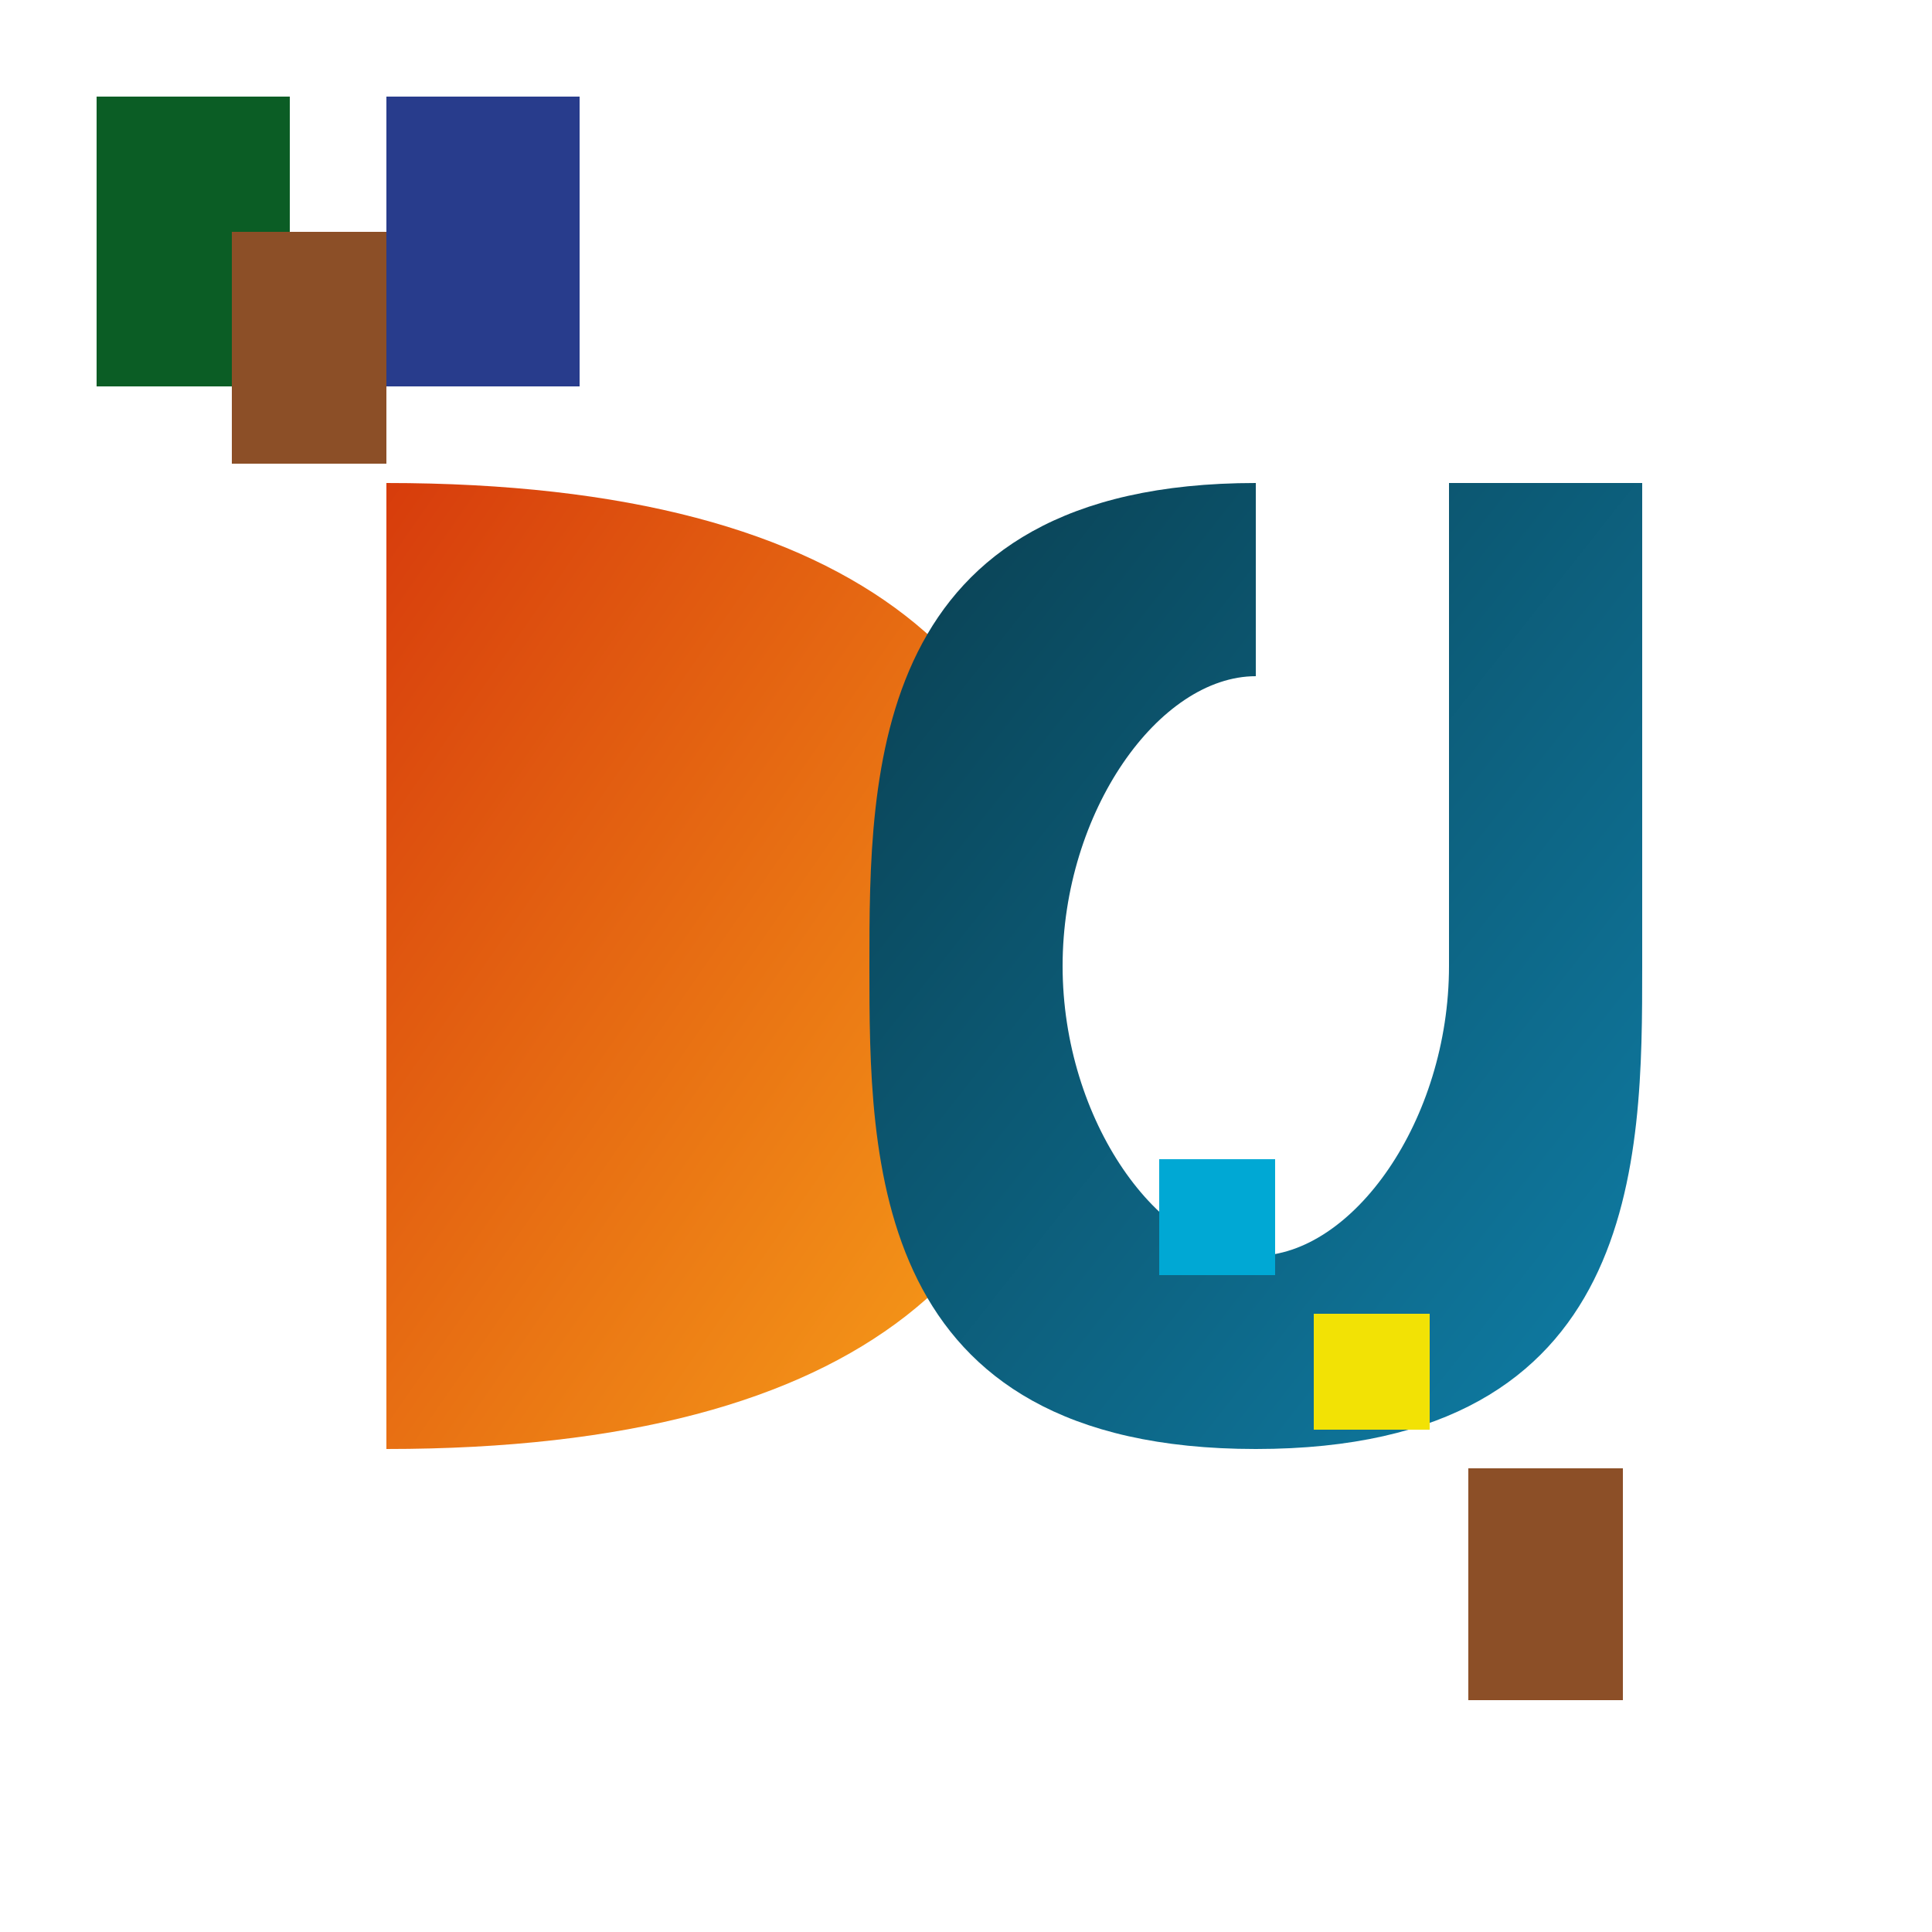
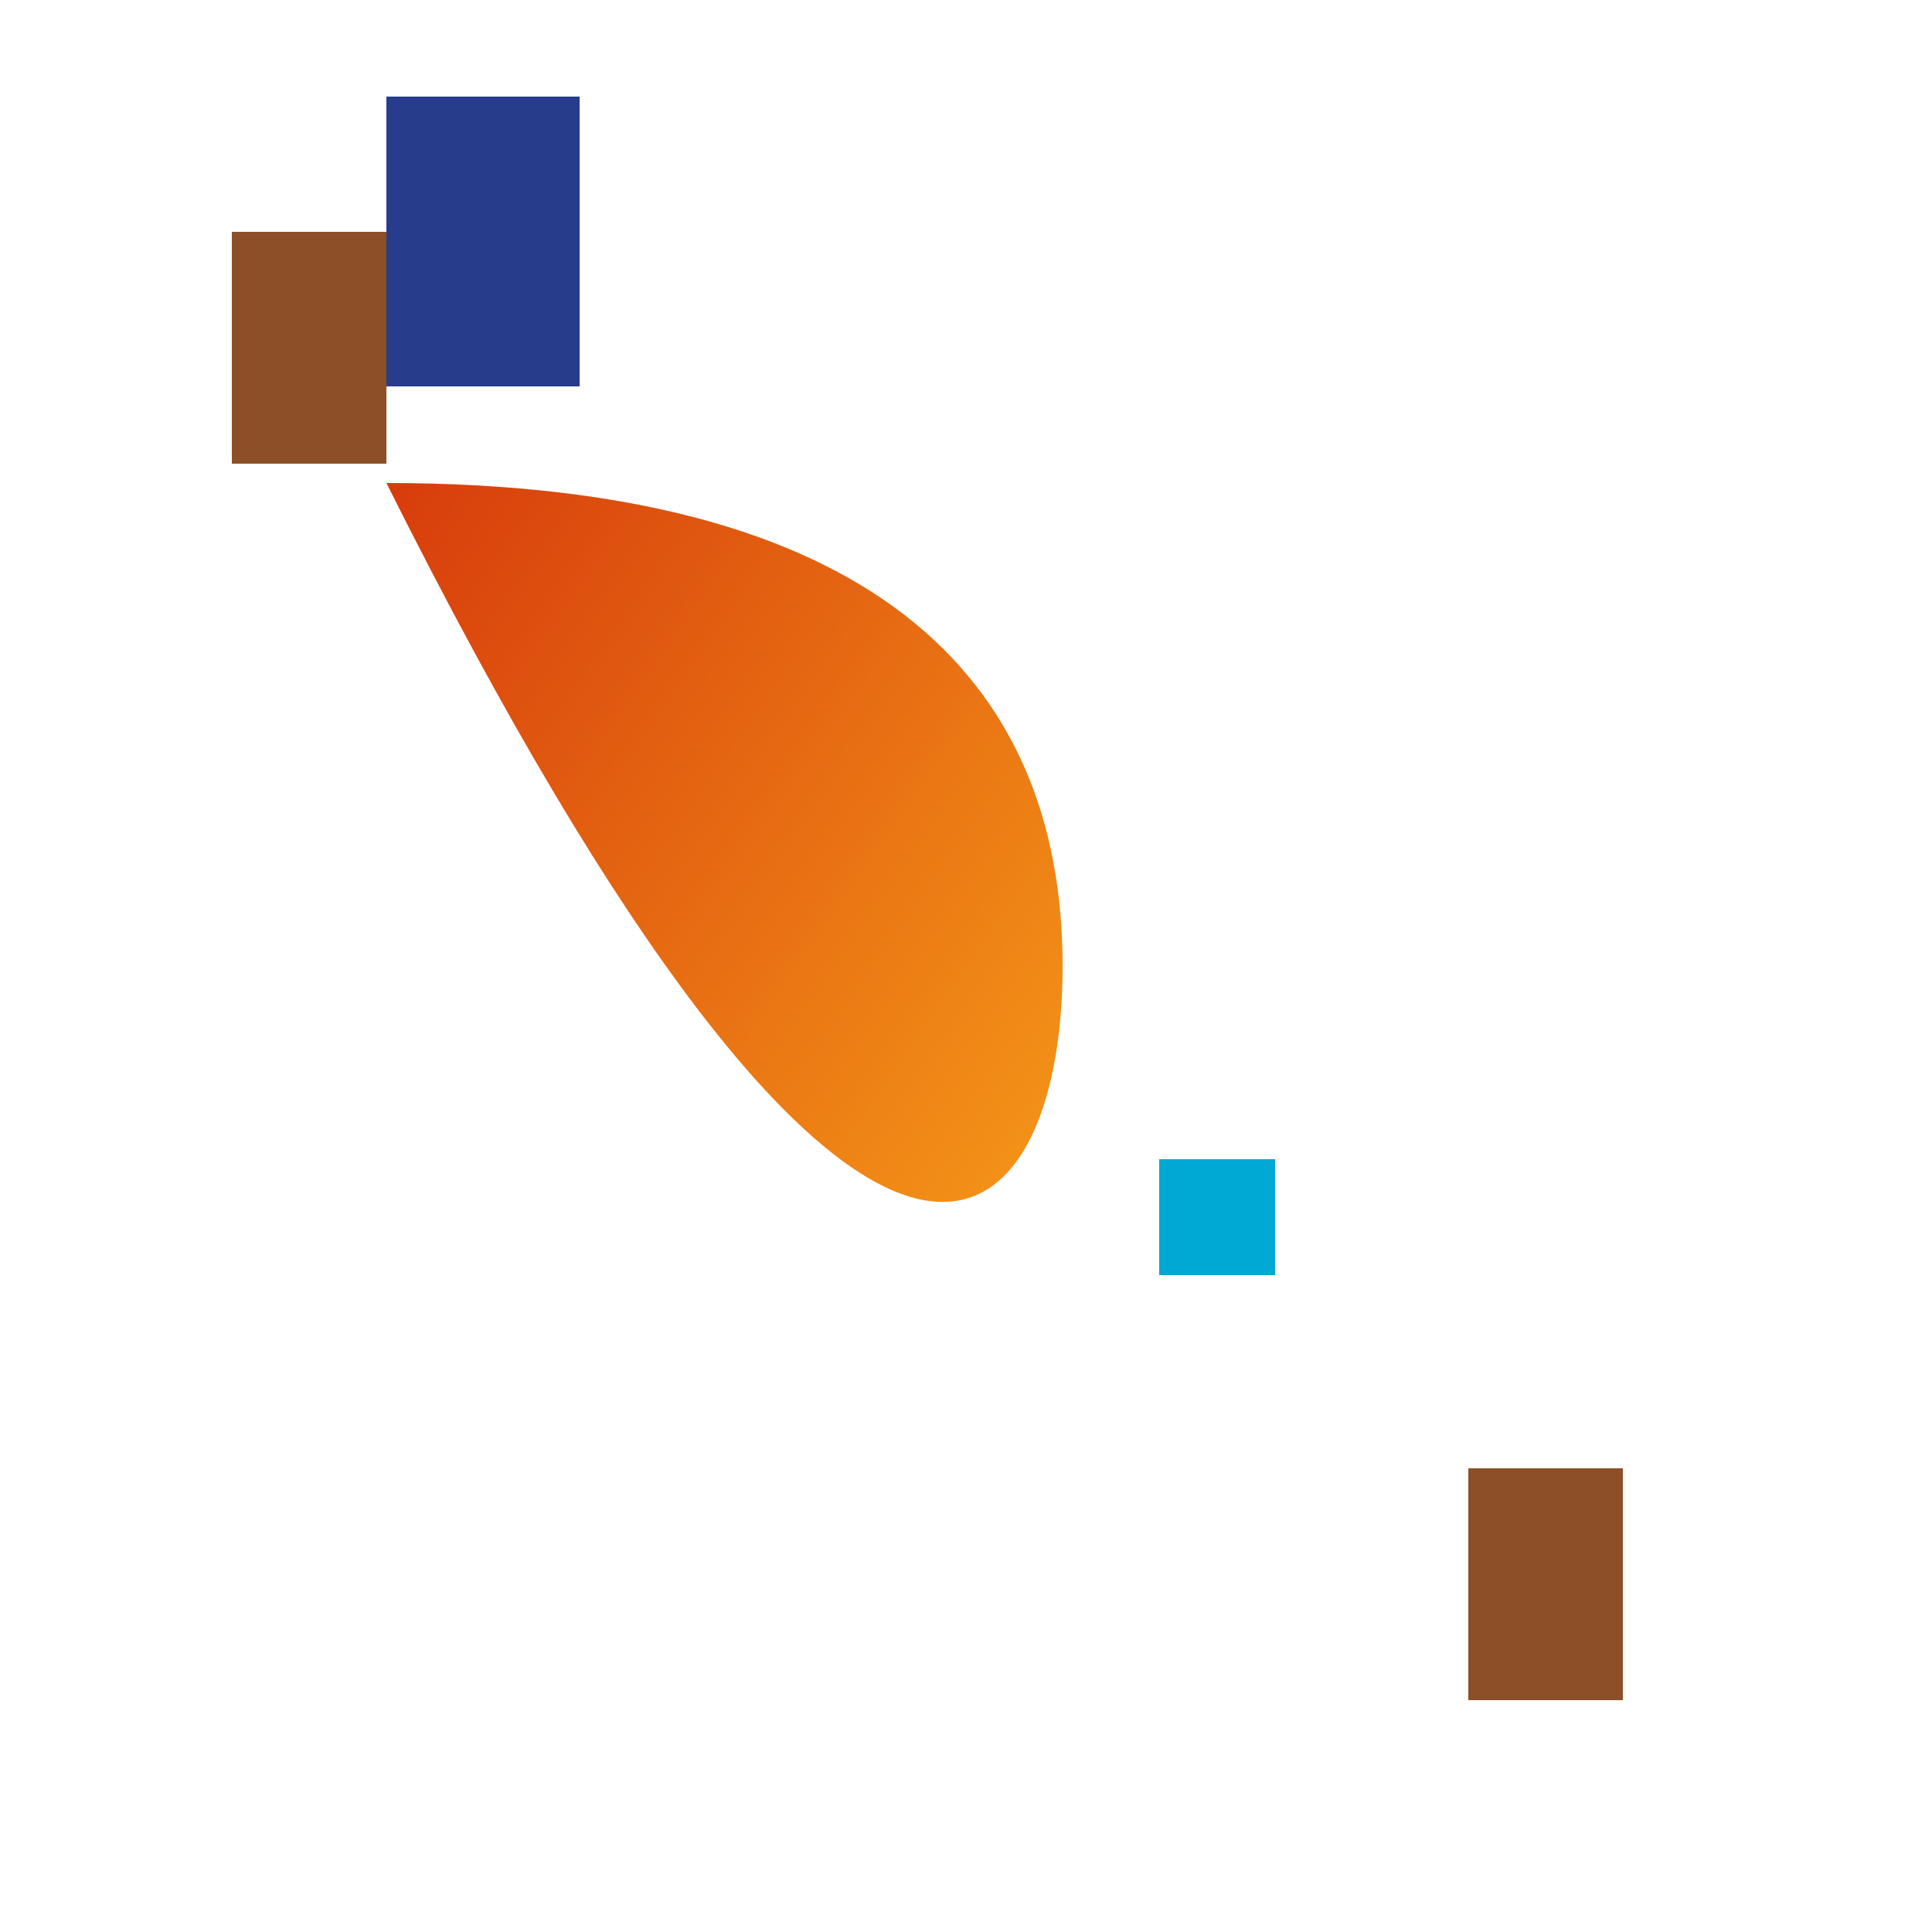
<svg xmlns="http://www.w3.org/2000/svg" viewBox="0 0 100 100">
-   <path d="M 20,25 C 20,25 20,75 20,75 C 45,75 55,65 55,50 C 55,35 45,25 20,25 Z" fill="url(#orangeGradient)" stroke="none" />
-   <path d="M 65,25 C 45,25 45,40 45,50 C 45,60 45,75 65,75 C 85,75 85,60 85,50 L 85,25 L 75,25 L 75,50 C 75,58 70,65 65,65 C 60,65 55,58 55,50 C 55,42 60,35 65,35 Z" fill="url(#blueGradient)" stroke="none" />
-   <rect x="5" y="5" width="10" height="15" fill="#0B5D25" stroke="none" />
+   <path d="M 20,25 C 45,75 55,65 55,50 C 55,35 45,25 20,25 Z" fill="url(#orangeGradient)" stroke="none" />
  <rect x="20" y="5" width="10" height="15" fill="#283C8C" stroke="none" />
  <rect x="12" y="12" width="8" height="12" fill="#8C4F27" stroke="none" />
  <rect x="60" y="60" width="6" height="6" fill="#00A8D4" stroke="none" />
-   <rect x="68" y="68" width="6" height="6" fill="#F2E205" stroke="none" />
  <rect x="76" y="76" width="8" height="12" fill="#8C4F27" stroke="none" />
  <defs>
    <linearGradient id="orangeGradient" x1="0%" y1="0%" x2="100%" y2="100%">
      <stop offset="0%" stop-color="#D73C0C" />
      <stop offset="100%" stop-color="#F9A41A" />
    </linearGradient>
    <linearGradient id="blueGradient" x1="0%" y1="0%" x2="100%" y2="100%">
      <stop offset="0%" stop-color="#0A3F50" />
      <stop offset="100%" stop-color="#0F7EA7" />
    </linearGradient>
  </defs>
</svg>